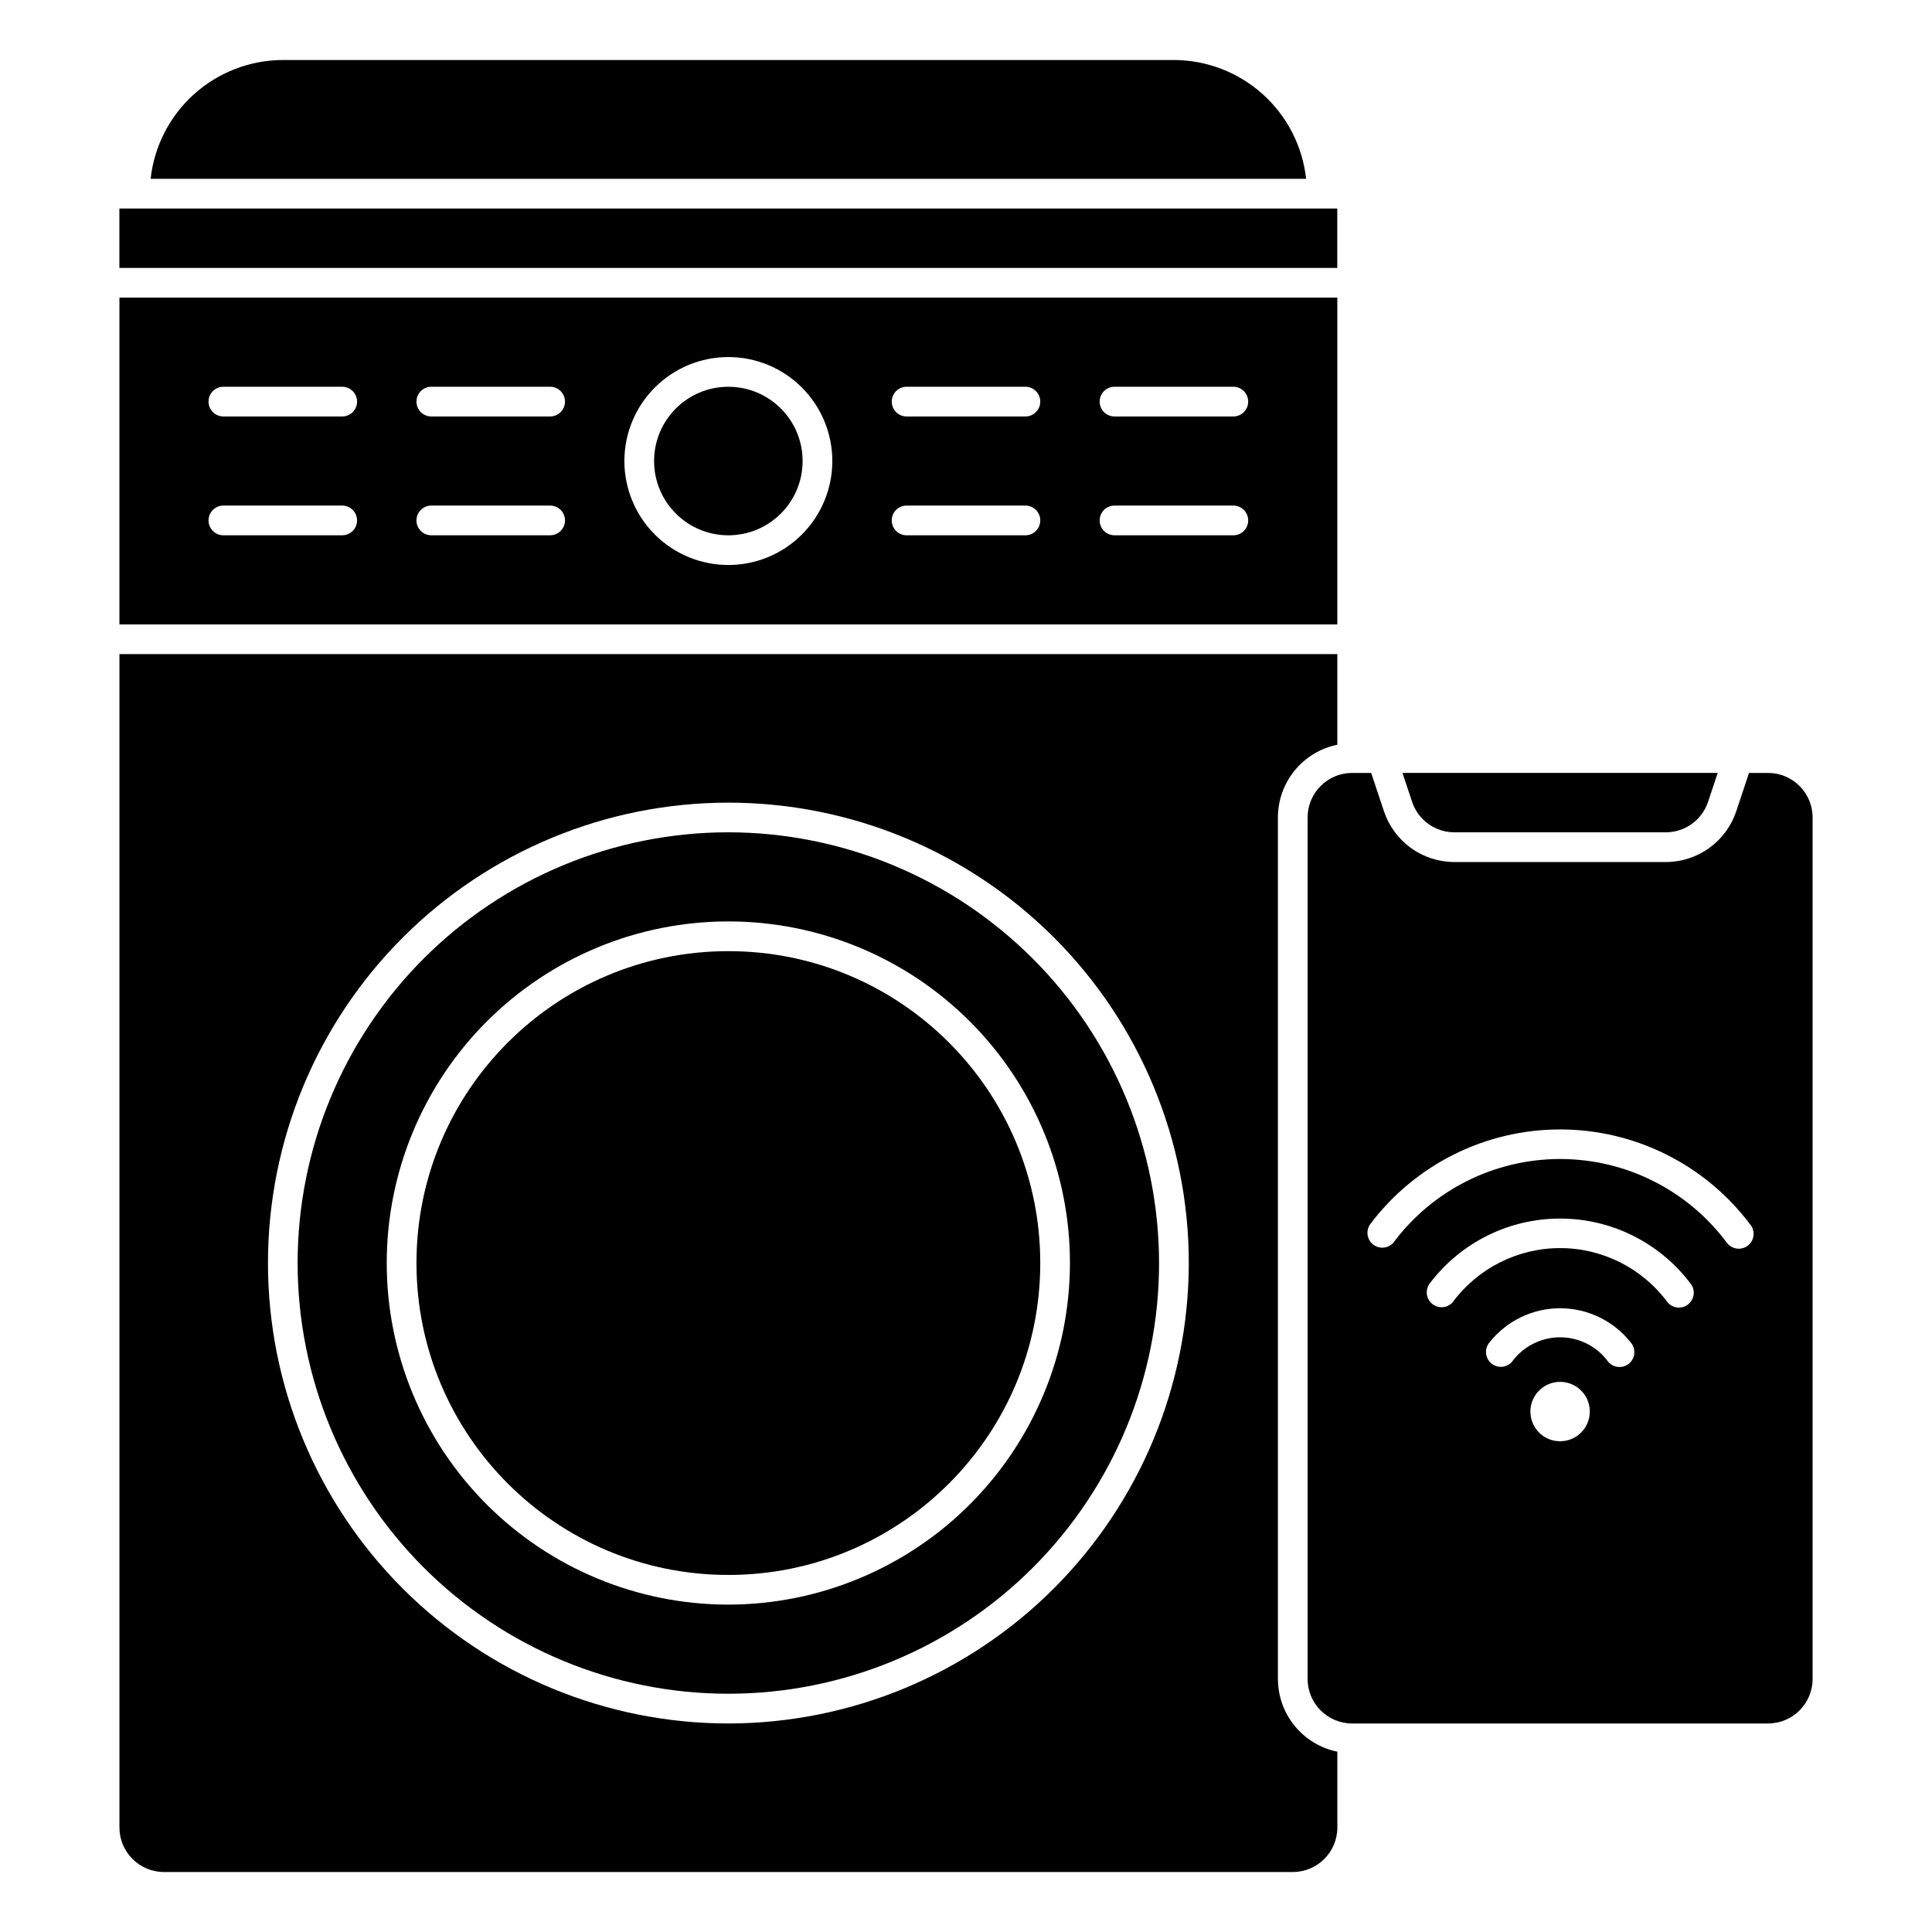
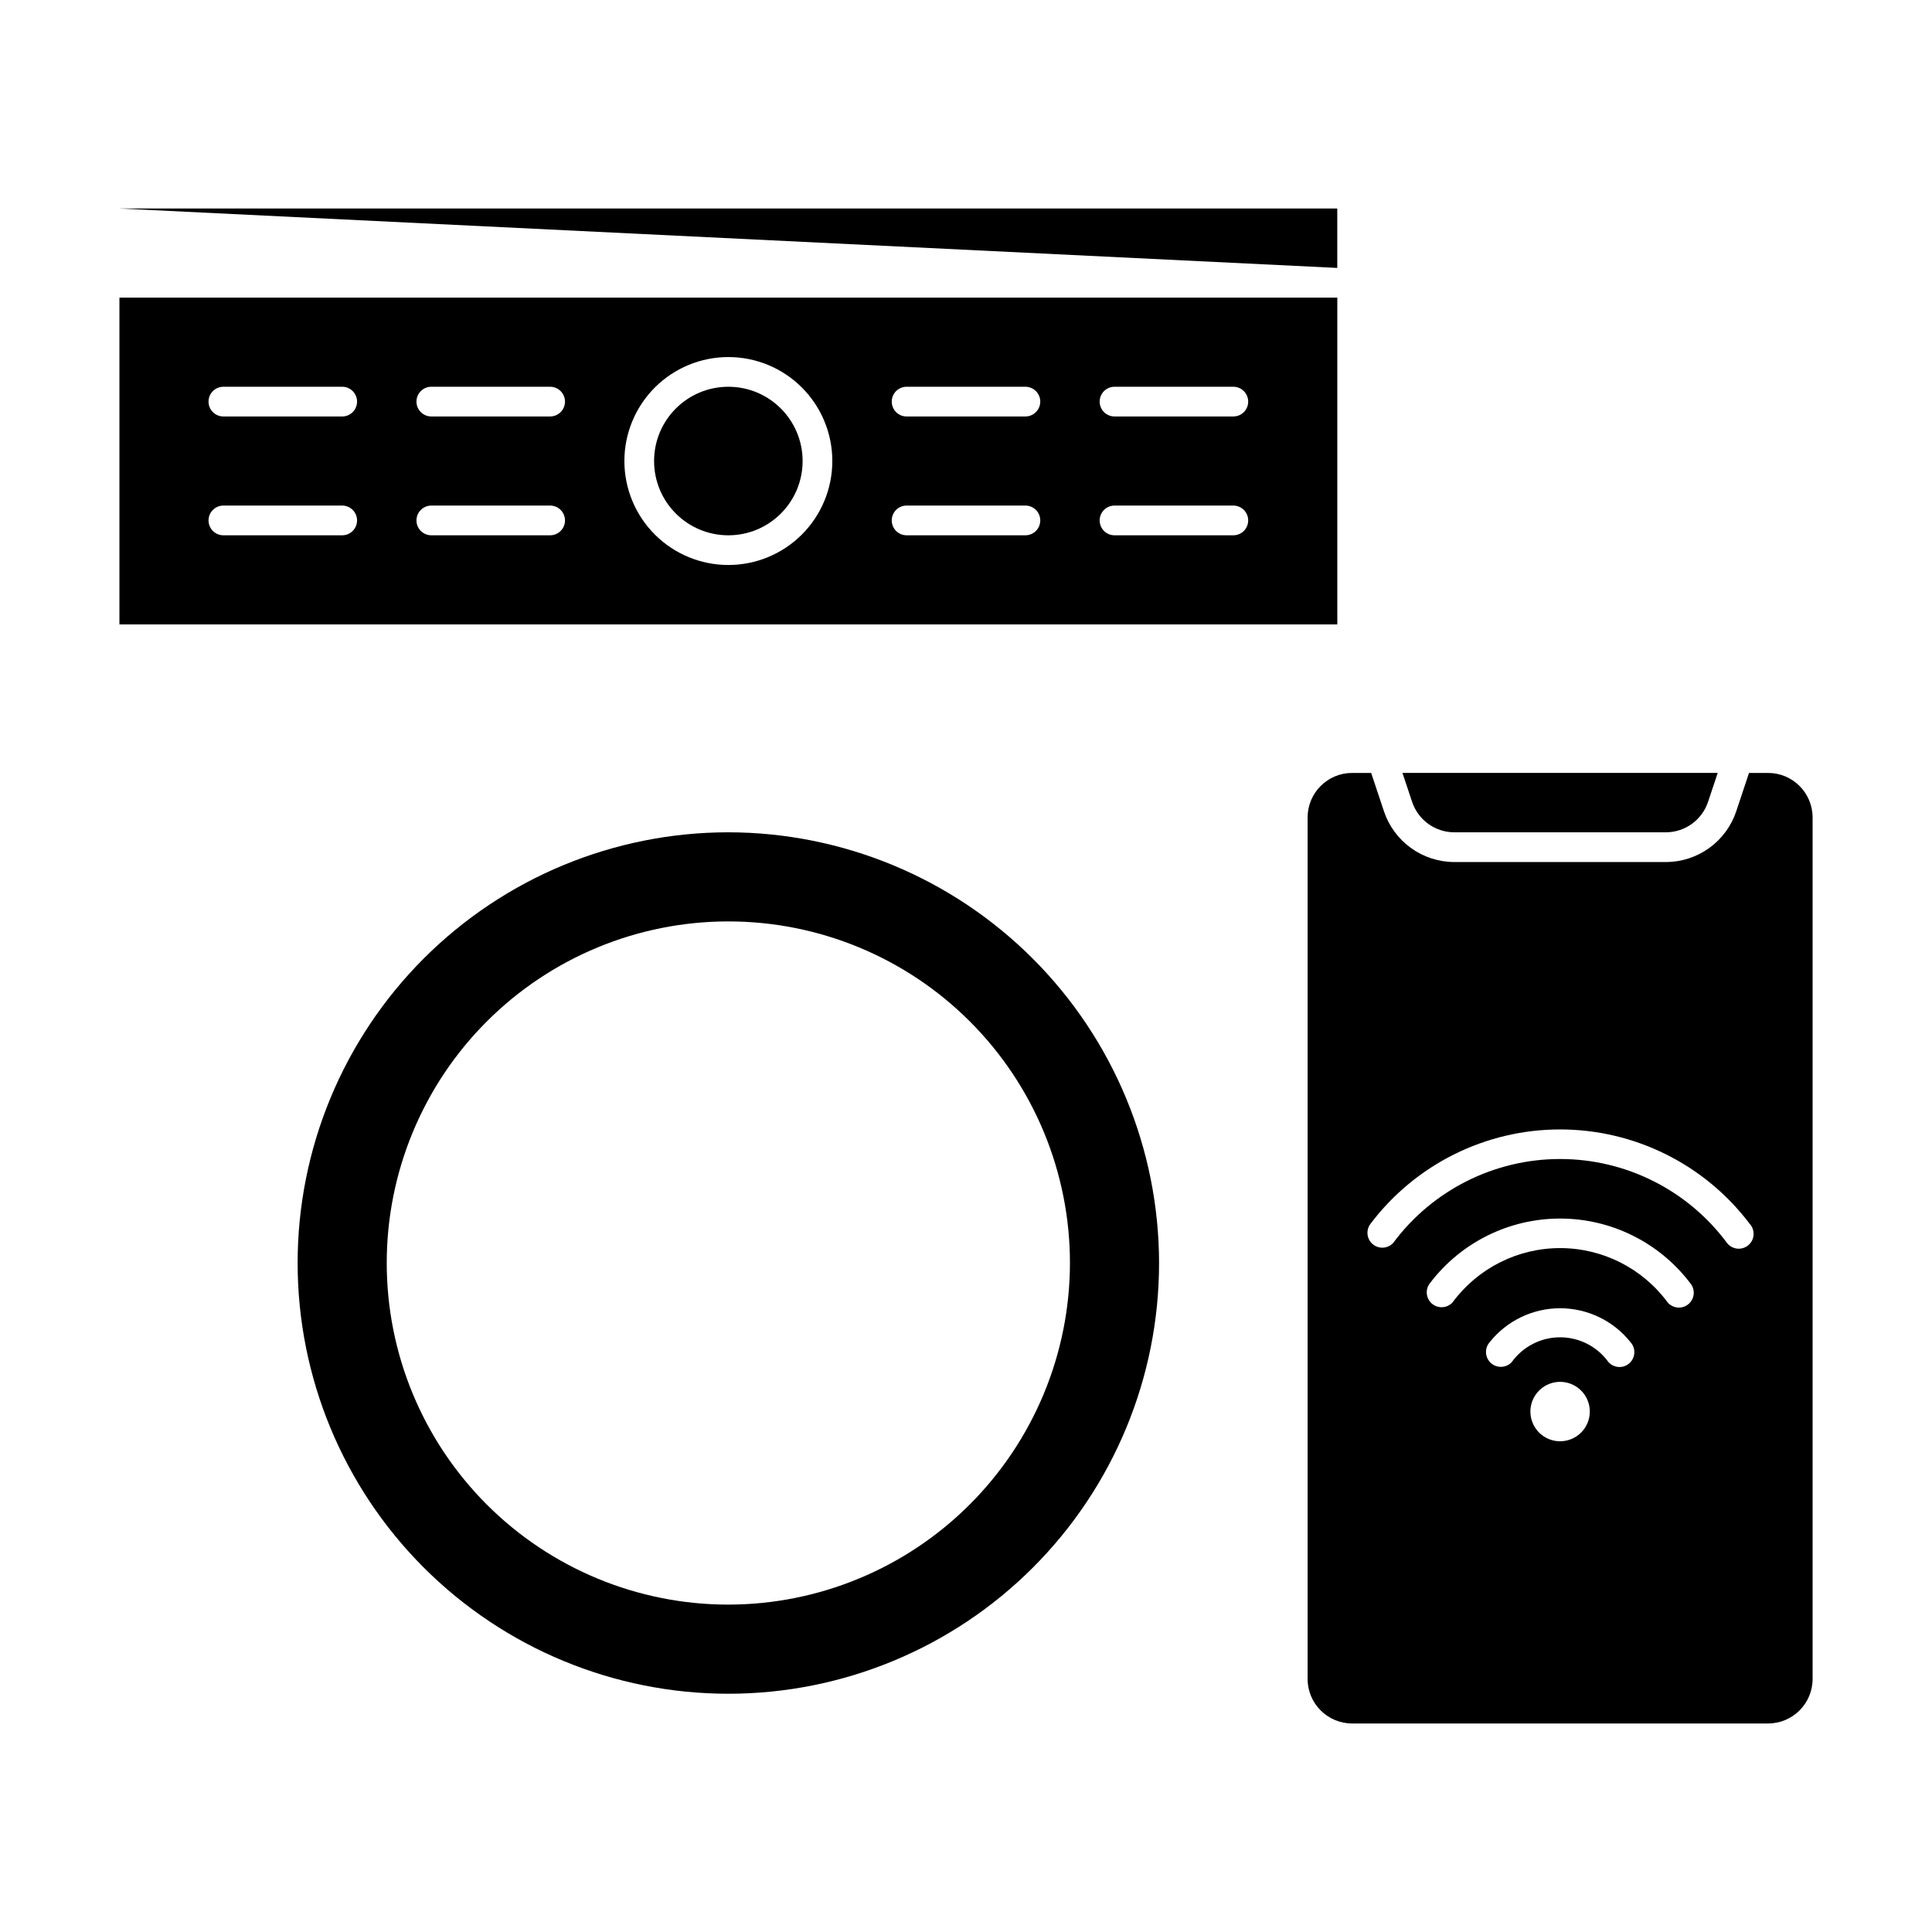
<svg xmlns="http://www.w3.org/2000/svg" fill="#000000" width="800px" height="800px" version="1.1" viewBox="144 144 512 512">
  <g>
    <path d="m490.53 360.64v228.29c0 6.523 5.285 11.809 11.809 11.809h110.21c6.523 0 11.809-5.285 11.809-11.809v-228.29c0-6.519-5.285-11.805-11.809-11.805h-5.039l-3.387 10.164 0.004-0.004c-1.309 3.918-3.812 7.324-7.164 9.738-3.348 2.414-7.371 3.715-11.5 3.715h-56.035c-4.129 0-8.152-1.301-11.504-3.715-3.348-2.414-5.856-5.82-7.16-9.738l-3.387-10.16h-5.035c-6.523 0-11.809 5.285-11.809 11.805zm66.91 165.31c-3.184 0-6.055-1.918-7.269-4.859-1.219-2.941-0.547-6.324 1.703-8.578 2.254-2.25 5.641-2.926 8.582-1.707s4.859 4.09 4.859 7.273c0 2.09-0.832 4.09-2.309 5.566-1.477 1.477-3.477 2.305-5.566 2.305zm18.375-20.688c-1.617 1.453-4.106 1.32-5.559-0.297-2.965-4.121-7.734-6.566-12.816-6.566-5.078 0-9.848 2.445-12.812 6.566-1.461 1.578-3.918 1.691-5.519 0.254-1.598-1.438-1.75-3.891-0.34-5.512 4.527-5.691 11.402-9.008 18.672-9.008 7.273 0 14.148 3.316 18.676 9.008 1.449 1.617 1.316 4.106-0.301 5.555zm15.695-15.703c-1.637 1.426-4.121 1.254-5.547-0.387-6.68-9.062-17.266-14.414-28.523-14.414-11.254 0-21.844 5.352-28.52 14.414-1.445 1.555-3.863 1.68-5.465 0.289-1.598-1.395-1.809-3.805-0.469-5.453 8.188-10.762 20.934-17.078 34.453-17.078 13.523 0 26.27 6.316 34.457 17.078 1.426 1.641 1.254 4.125-0.387 5.551zm-84.301-21.254c11.902-15.742 30.496-24.992 50.23-24.992s38.328 9.25 50.234 24.992c0.73 0.785 1.105 1.84 1.043 2.914-0.062 1.07-0.562 2.07-1.383 2.766-0.82 0.695-1.891 1.023-2.957 0.914-1.07-0.113-2.047-0.66-2.703-1.508-10.395-13.996-26.801-22.242-44.234-22.242-17.43 0-33.836 8.246-44.23 22.242-1.434 1.543-3.824 1.684-5.43 0.324-1.605-1.363-1.855-3.746-0.57-5.41z" />
-     <path d="m482.66 588.93v-228.29c0-4.535 1.566-8.93 4.438-12.441 2.867-3.516 6.859-5.93 11.305-6.836v-24.016h-322.75v310.95c0 6.519 5.289 11.805 11.809 11.805h299.14c6.523 0 11.809-5.285 11.809-11.805v-20.082c-4.445-0.91-8.438-3.324-11.305-6.836-2.871-3.512-4.438-7.91-4.438-12.445zm-145.63 11.809c-32.363 0-63.398-12.855-86.281-35.738-22.883-22.883-35.734-53.918-35.734-86.277s12.852-63.395 35.734-86.277c22.883-22.883 53.918-35.738 86.281-35.738 32.359 0 63.395 12.855 86.277 35.738 22.883 22.883 35.738 53.918 35.738 86.277-0.035 32.352-12.902 63.363-35.777 86.238s-53.891 35.742-86.238 35.777z" />
    <path d="m337.02 364.57c-30.273 0-59.309 12.027-80.715 33.434s-33.43 50.438-33.43 80.711 12.023 59.305 33.43 80.711 50.441 33.434 80.715 33.434c30.273 0 59.305-12.027 80.711-33.434s33.434-50.438 33.434-80.711c-0.035-30.262-12.074-59.273-33.473-80.672-21.398-21.398-50.41-33.438-80.672-33.473zm0 204.67c-24.012 0-47.035-9.535-64.016-26.516-16.977-16.977-26.516-40.004-26.516-64.012s9.539-47.035 26.516-64.012c16.98-16.98 40.004-26.516 64.016-26.516 24.008 0 47.035 9.535 64.012 26.516 16.977 16.977 26.516 40.004 26.516 64.012-0.027 24-9.574 47.012-26.547 63.984-16.969 16.969-39.98 26.516-63.98 26.543z" />
    <path d="m529.42 364.57h56.035c5.082 0 9.594-3.254 11.199-8.078l2.559-7.668-83.551 0.004 2.559 7.668-0.004-0.004c1.609 4.824 6.121 8.078 11.203 8.078z" />
-     <path d="m419.68 478.72c0 45.648-37.008 82.656-82.656 82.656-45.652 0-82.656-37.008-82.656-82.656s37.004-82.656 82.656-82.656c45.648 0 82.656 37.008 82.656 82.656" />
    <path d="m498.4 222.88h-322.75v86.594h322.75zm-263.71 62.977h-31.488c-2.176 0-3.938-1.762-3.938-3.938 0-2.172 1.762-3.938 3.938-3.938h31.488c2.172 0 3.934 1.766 3.934 3.938 0 2.176-1.762 3.938-3.934 3.938zm0-31.488h-31.488c-2.176 0-3.938-1.762-3.938-3.938 0-2.172 1.762-3.938 3.938-3.938h31.488c2.172 0 3.934 1.766 3.934 3.938 0 2.176-1.762 3.938-3.934 3.938zm55.105 31.488h-31.492c-2.172 0-3.934-1.762-3.934-3.938 0-2.172 1.762-3.938 3.934-3.938h31.488c2.176 0 3.938 1.766 3.938 3.938 0 2.176-1.762 3.938-3.938 3.938zm0-31.488h-31.492c-2.172 0-3.934-1.762-3.934-3.938 0-2.172 1.762-3.938 3.934-3.938h31.488c2.176 0 3.938 1.766 3.938 3.938 0 2.176-1.762 3.938-3.938 3.938zm47.23 39.359c-7.309 0-14.316-2.902-19.484-8.07-5.168-5.168-8.07-12.176-8.07-19.48 0-7.309 2.902-14.316 8.07-19.484 5.168-5.168 12.176-8.07 19.484-8.07 7.305 0 14.312 2.902 19.48 8.07 5.168 5.168 8.07 12.176 8.07 19.484 0 7.305-2.902 14.312-8.07 19.48-5.168 5.168-12.176 8.07-19.48 8.07zm78.719-7.871h-31.488c-2.172 0-3.934-1.762-3.934-3.938 0-2.172 1.762-3.938 3.934-3.938h31.488c2.176 0 3.938 1.766 3.938 3.938 0 2.176-1.762 3.938-3.938 3.938zm0-31.488h-31.488c-2.172 0-3.934-1.762-3.934-3.938 0-2.172 1.762-3.938 3.934-3.938h31.488c2.176 0 3.938 1.766 3.938 3.938 0 2.176-1.762 3.938-3.938 3.938zm55.105 31.488h-31.488c-2.176 0-3.938-1.762-3.938-3.938 0-2.172 1.762-3.938 3.938-3.938h31.488c2.172 0 3.934 1.766 3.934 3.938 0 2.176-1.762 3.938-3.934 3.938zm0-31.488h-31.488c-2.176 0-3.938-1.762-3.938-3.938 0-2.172 1.762-3.938 3.938-3.938h31.488c2.172 0 3.934 1.766 3.934 3.938 0 2.176-1.762 3.938-3.934 3.938z" />
    <path d="m356.7 266.18c0 10.867-8.812 19.68-19.68 19.68-10.871 0-19.68-8.812-19.68-19.68 0-10.871 8.809-19.684 19.68-19.684 10.867 0 19.68 8.812 19.68 19.684" />
-     <path d="m175.64 199.26h322.75v15.742h-322.75z" />
-     <path d="m455.1 159.9h-236.16c-8.688 0.027-17.059 3.254-23.52 9.062-6.461 5.805-10.555 13.789-11.504 22.426h306.22c-0.949-8.637-5.047-16.625-11.508-22.434-6.465-5.809-14.84-9.031-23.531-9.055z" />
+     <path d="m175.64 199.26h322.75v15.742z" />
  </g>
</svg>